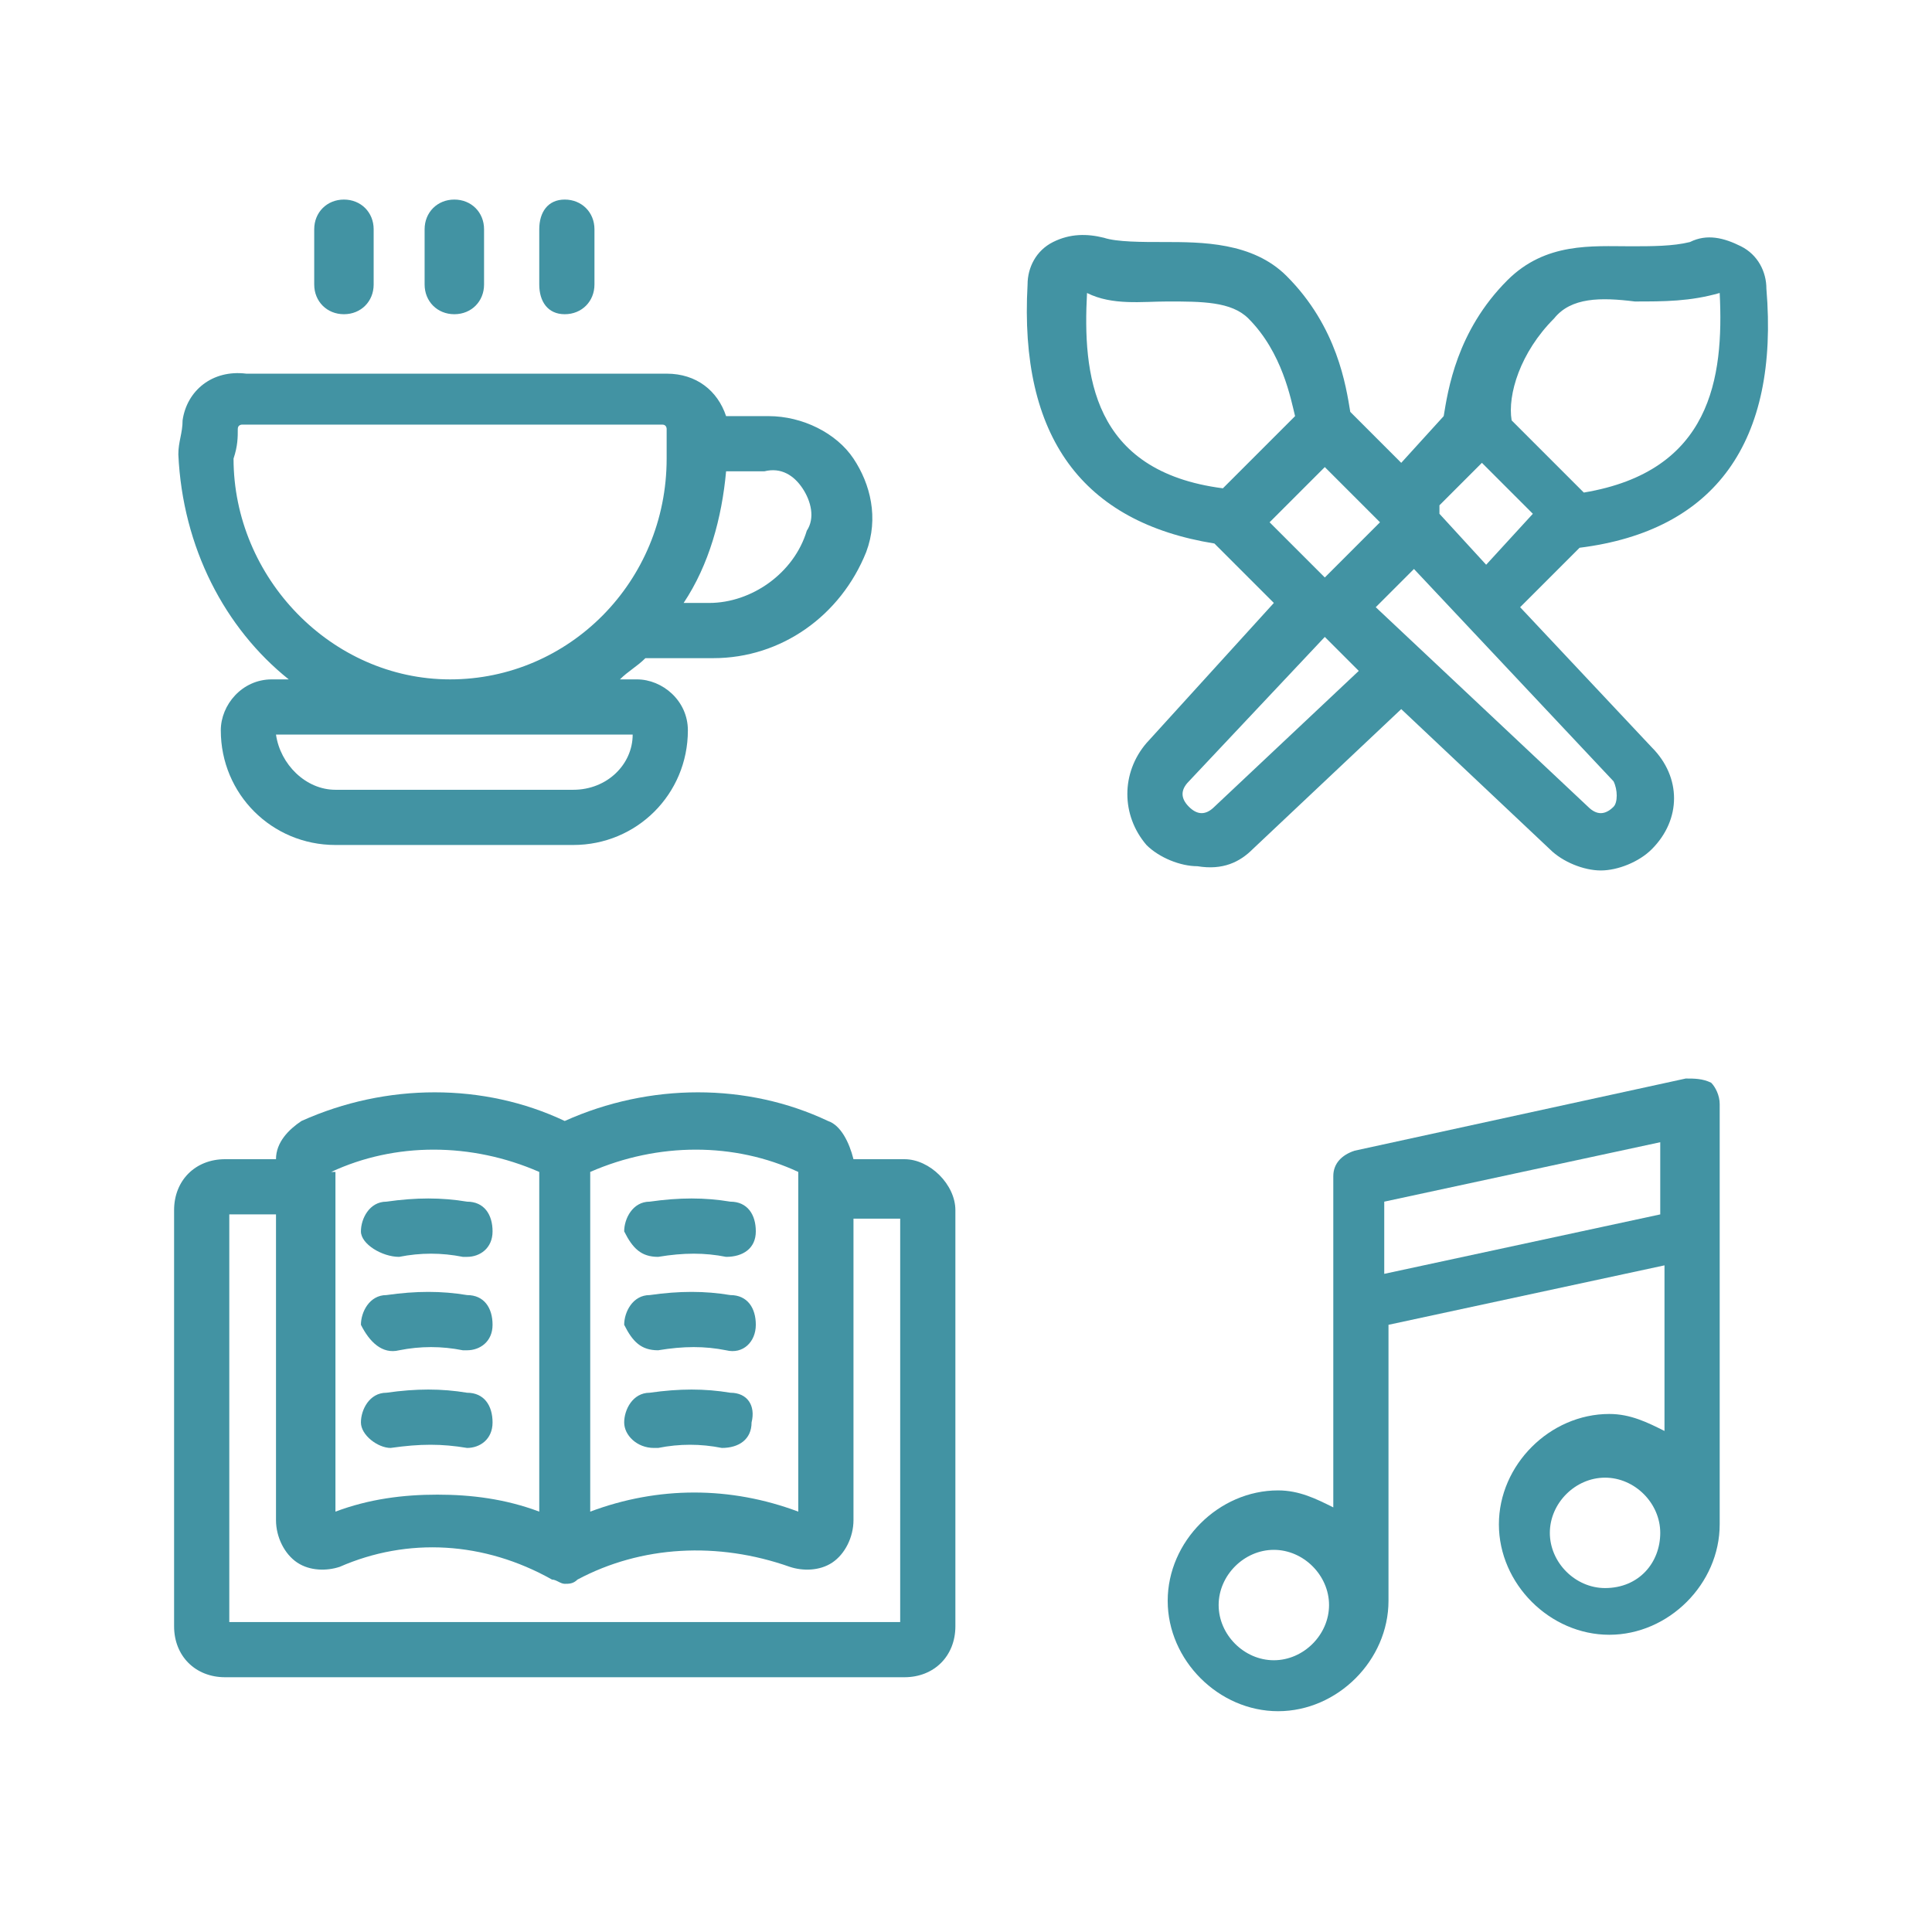
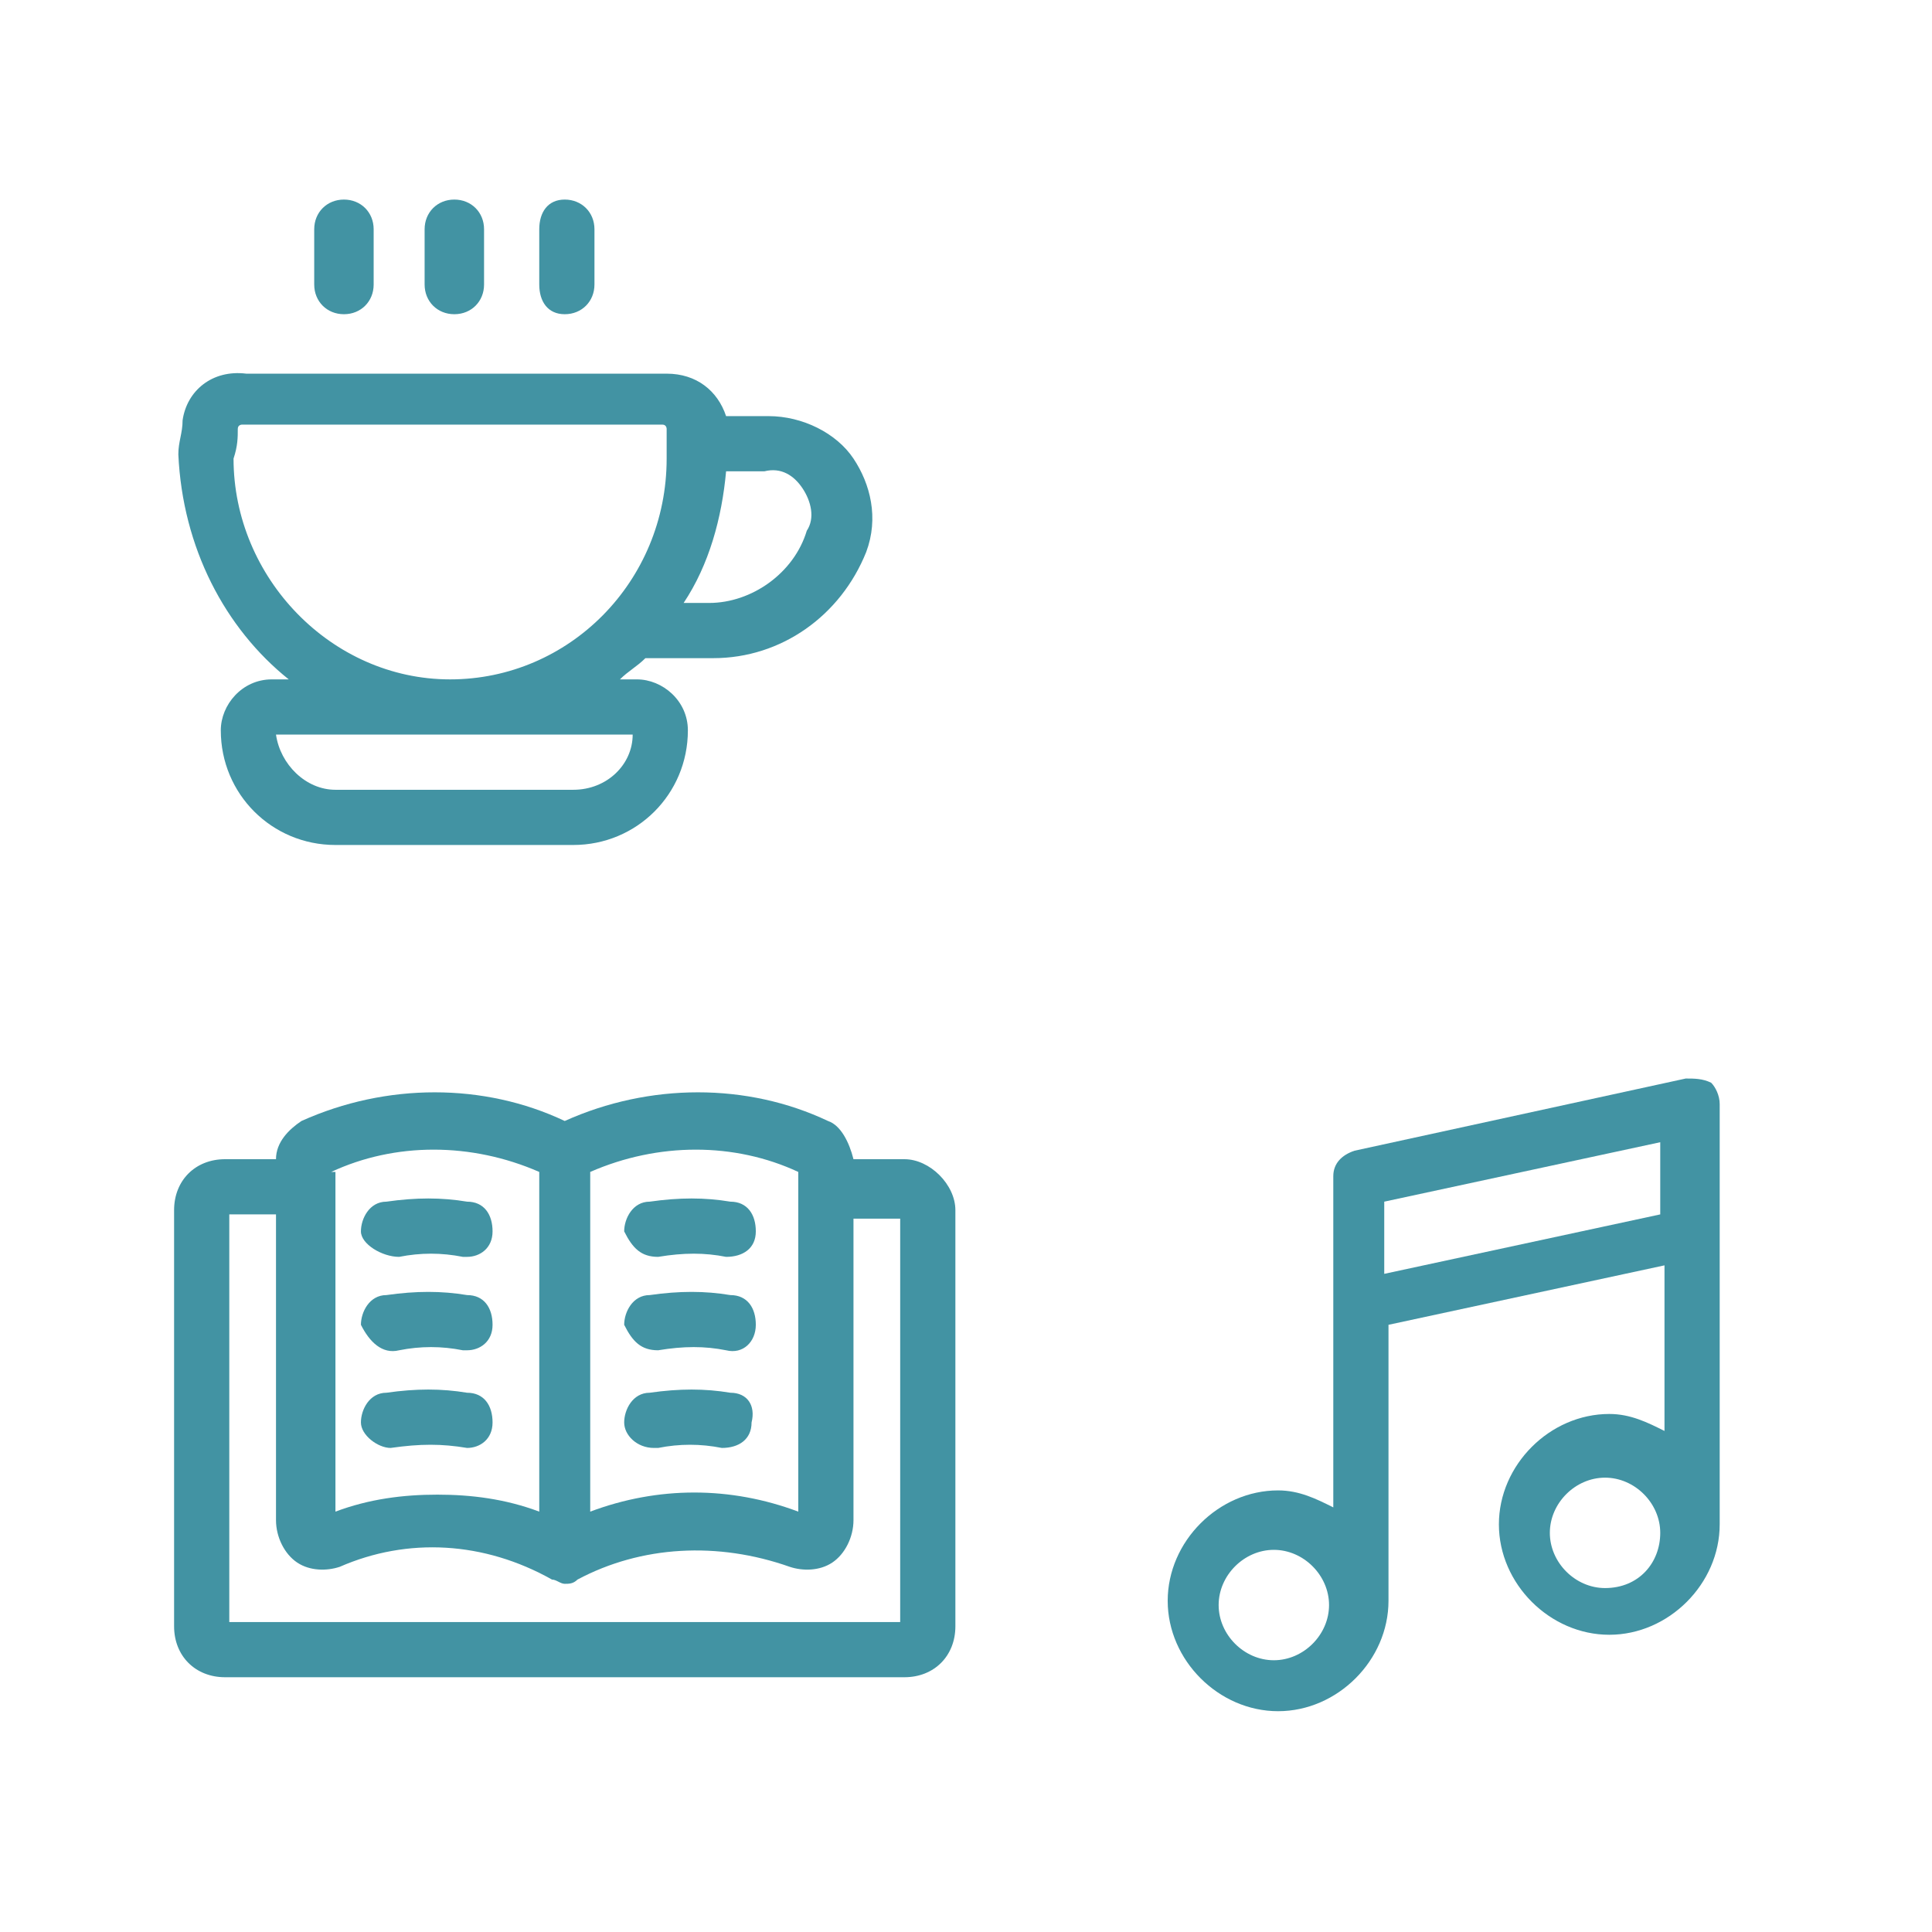
<svg xmlns="http://www.w3.org/2000/svg" version="1.1" x="0px" y="0px" viewBox="0 0 45.5 45.5" style="enable-background:new 0 0 45.5 45.5;" xml:space="preserve">
  <style type="text/css">
	.st0{display:none;}
	.st1{display:inline;}
	.st2{fill:#4293A3;}
</style>
  <g id="Layer_1" class="st0">
    <g class="st1">
      <path class="st2" d="M23.4,22.9c0-2.4-1.9-4.3-4.3-4.3s-4.3,1.9-4.3,4.3s1.9,4.3,4.3,4.3S23.4,25.3,23.4,22.9z M16.1,22.9    c0-1.6,1.3-3,3-3s3,1.3,3,3s-1.3,3-3,3S16.1,24.6,16.1,22.9z" />
      <path class="st2" d="M12.4,34.5v0.4c0,0.9,0.7,1.5,1.5,1.5h18.5c0.8,0,1.4-0.7,1.4-1.4v-0.3c0-3.1-2.5-5.6-5.6-5.6    c-1.4,0-2.9,0.6-3.9,1.5c-1.3-1.7-3.2-2.7-5.3-2.7C15.4,27.9,12.4,30.9,12.4,34.5z M28.3,30.6c2.3,0,4.2,1.8,4.2,4.2V35h-6.7v-0.5    c0-0.9-0.2-1.8-0.6-2.6C25.9,31.1,27.1,30.6,28.3,30.6z M19.1,29.3c2.9,0,5.3,2.4,5.3,5.3v0.4c0,0.1,0,0.2-0.2,0.2H14    c-0.1,0-0.2,0-0.2-0.2v-0.4C13.8,31.6,16.1,29.3,19.1,29.3z" />
      <path class="st2" d="M32,24.7c0-2-1.7-3.6-3.6-3.6c-2,0-3.6,1.7-3.6,3.6s1.7,3.6,3.6,3.6C30.4,28.4,32,26.8,32,24.7z M26,24.7    c0-1.4,1.1-2.5,2.4-2.5c1.4,0,2.4,1.1,2.4,2.5s-1,2.5-2.4,2.5C27,27.1,26,26,26,24.7z" />
      <path class="st2" d="M38.1,21.1c-0.5,0-0.8,0.4-0.8,0.8v15.7c0,1.1-0.9,2-2.2,2h-24c-1.1,0-2.2-0.9-2.2-2V21.9    c0-0.5-0.4-0.8-0.8-0.8s-0.8,0.4-0.8,0.8v15.7c0,2.1,1.7,3.7,3.8,3.7h24c2.1,0,3.8-1.6,3.8-3.7V21.9    C38.9,21.5,38.5,21.1,38.1,21.1z" />
      <path class="st2" d="M43.2,18.9c-0.1-0.2-0.2-0.3-0.4-0.4L24.6,4.5c-0.9-0.8-2.3-0.8-3.3,0L3.3,18.4C3.1,18.5,3,18.8,3,19    c0,0.2,0.1,0.5,0.2,0.6c0.2,0.2,0.4,0.3,0.6,0.3c0,0,0.1,0,0.1,0c0.2,0,0.4-0.1,0.5-0.2L22.5,5.8l0.1-0.1c0.3-0.3,0.7-0.2,0.9,0    l18.3,13.9c0.1,0.1,0.3,0.2,0.6,0.2c0.2,0,0.5-0.1,0.7-0.3l0,0C43.2,19.3,43.3,19.1,43.2,18.9z" />
    </g>
  </g>
  <g id="Ebene_2" class="st0">
    <g class="st1">
      <path class="st2" d="M12.3,24.8c0.6-0.5,1.2-1.1,1.6-1.5c0.4-0.4,0.8-0.9,1.1-1.5c0.3-0.6,0.5-1.2,0.5-1.8c0-0.8-0.3-1.5-0.8-2    c-0.6-0.5-1.3-0.8-2.2-0.8c-0.8,0-1.5,0.3-2.1,0.8c-0.6,0.5-0.9,1.2-0.9,2.2H11c0-0.6,0.1-1,0.4-1.3c0.3-0.3,0.7-0.5,1.2-0.5    s0.9,0.1,1.1,0.4c0.3,0.3,0.4,0.7,0.4,1.2s-0.2,1-0.5,1.5c-0.3,0.5-0.7,0.9-1.2,1.4c-0.4,0.4-1.1,1-1.9,1.7l-1,0.8v1.1h6.2v-1.2    h-4L12.3,24.8z" />
-       <path class="st2" d="M22.4,17.5h-1.8l-4.3,6.1v1.1v0.1h4.6v1.9h1.4v-1.9h1.2v-1.3h-1.1V17.5z M21,23.4h-3l3-4.5V23.4z" />
      <polygon class="st2" points="24.5,28.8 25.9,28.8 29.4,14.6 27.9,14.6   " />
      <polygon class="st2" points="30.3,17.5 30.3,18.7 35,18.7 31.4,26.7 32.9,26.7 36.4,18.5 36.4,17.5   " />
      <path class="st2" d="M40.8,10.1c-0.7-0.7-1.6-1.1-2.7-1.1H7.3c-2,0-3.6,1.6-3.6,3.6v18.6c0,2,1.6,3.6,3.6,3.6h24.2l6.4,4.3    c0.1,0.1,0.3,0.1,0.5,0.1c0.1,0,0.2,0,0.3-0.1c0.2-0.1,0.4-0.4,0.4-0.7v-4c1.3-0.6,2.7-1.8,2.7-3.3V12.5    C41.8,11.6,41.5,10.7,40.8,10.1z M40.3,31.1c0,0.7-1.2,1.6-2.2,2c-0.3,0.1-0.6,0.4-0.6,0.8V37l-5.4-3.6c-0.1-0.1-0.2-0.1-0.5-0.1    H7.3c-1.1,0-2.1-1-2.1-2.1V12.5c0-1.1,1-2.1,2.1-2.1h30.9c1.1,0,2.1,1,2.1,2.1V31.1z" />
    </g>
  </g>
  <g id="Ebene_3" class="st0">
    <g class="st1">
      <path class="st2" d="M22.9,16.4c2.2,0,4.1-1.8,4.2-4.2c0-2.3-1.9-4.2-4.2-4.2c-2.3,0-4.2,1.9-4.2,4.2S20.7,16.4,22.9,16.4z     M22.9,9.6c1.4,0,2.6,1.2,2.6,2.6c-0.1,1.5-1.2,2.6-2.6,2.6c-1.4,0-2.6-1.2-2.6-2.6S21.5,9.6,22.9,9.6z" />
      <path class="st2" d="M31.6,18.3l0.2-0.3c1-1.5,1.4-3.2,1.4-5.2c0-2.9-1.2-5.7-3.4-7.6c-2.2-2-5-2.9-8-2.6    c-4.7,0.5-8.5,4.2-9.1,8.8c-0.3,2.3,0.2,4.6,1.4,6.6l0.2,0.3c-3.3,2.6-5.1,6.5-5.1,10.7c0,7.6,6.2,13.8,13.8,13.8    s13.8-6.2,13.8-13.8C36.8,24.9,34.9,21,31.6,18.3z M14.3,11.6c0.5-3.9,3.7-7,7.7-7.4c0.3,0,0.6-0.1,1-0.1c2.2,0,4.2,0.8,5.8,2.2    c1.8,1.6,2.9,4,2.9,6.4c0,1.7-0.4,3.1-1.2,4.4l-6.9,11.3c-0.1,0.2-0.4,0.3-0.6,0.3c-0.1,0-0.3,0-0.5-0.3l-7-11.3    C14.5,15.5,14,13.6,14.3,11.6z M23,41.3c-6.7,0-12.2-5.5-12.2-12.2c0-3.7,1.6-7,4.4-9.4l5.9,9.6c0.4,0.6,1,1.1,1.8,1.1    c0,0,0.1,0,0.1,0c0.8,0,1.5-0.4,1.9-1.1l5.9-9.6c2.8,2.4,4.4,5.8,4.4,9.4C35.2,35.8,29.8,41.3,23,41.3z" />
    </g>
    <g class="st1">
      <path class="st2" d="M22.9,16.4c2.2,0,4.1-1.8,4.2-4.2c0-2.3-1.9-4.2-4.2-4.2c-2.3,0-4.2,1.9-4.2,4.2S20.7,16.4,22.9,16.4z     M22.9,9.6c1.4,0,2.6,1.2,2.6,2.6c-0.1,1.5-1.2,2.6-2.6,2.6c-1.4,0-2.6-1.2-2.6-2.6S21.5,9.6,22.9,9.6z" />
      <path class="st2" d="M31.6,18.3l0.2-0.3c1-1.5,1.4-3.2,1.4-5.2c0-2.9-1.2-5.7-3.4-7.6c-2.2-2-5-2.9-8-2.6    c-4.7,0.5-8.5,4.2-9.1,8.8c-0.3,2.3,0.2,4.6,1.4,6.6l0.2,0.3c-3.3,2.6-5.1,6.5-5.1,10.7c0,7.6,6.2,13.8,13.8,13.8    s13.8-6.2,13.8-13.8C36.8,24.8,34.9,21,31.6,18.3z M14.3,11.6c0.5-3.9,3.7-7,7.7-7.4c0.3,0,0.6-0.1,1-0.1c2.2,0,4.2,0.8,5.8,2.2    c1.8,1.6,2.9,4,2.9,6.4c0,1.7-0.4,3.1-1.2,4.4l-6.9,11.3c-0.1,0.2-0.4,0.3-0.6,0.3c-0.1,0-0.3,0-0.5-0.3l-7-11.3    C14.5,15.4,14,13.5,14.3,11.6z M23,41.3c-6.7,0-12.2-5.5-12.2-12.2c0-3.7,1.6-7,4.4-9.4l5.9,9.6c0.4,0.6,1,1.1,1.8,1.1    c0,0,0.1,0,0.1,0c0.8,0,1.5-0.4,1.9-1.1l5.9-9.6c2.8,2.4,4.4,5.8,4.4,9.4C35.2,35.8,29.8,41.3,23,41.3z" />
    </g>
  </g>
  <g id="Ebene_4" class="st0">
    <g class="st1">
      <path class="st2" d="M31.6,30.4c-0.1-0.1-0.3-0.2-0.5-0.2h-2.4c-0.3,0-0.6,0.2-0.7,0.6c-0.6,4.1-4.2,7.2-8.3,7.2    c-4.6,0-8.4-3.8-8.4-8.4c0-4.3,3.4-8,7.7-8.4c0.2,0,0.4-0.1,0.5-0.3c0.1-0.2,0.2-0.3,0.1-0.5L19.2,18c-0.1-0.4-0.4-0.6-0.7-0.6    c-6.3,0.7-11,5.9-11,12.1c0,6.7,5.5,12.2,12.2,12.2c6.2,0,11.4-4.6,12.1-10.8C31.8,30.7,31.8,30.5,31.6,30.4z M19.8,40.3    c-6,0-10.8-4.9-10.8-10.8c-0.1-5.3,3.7-9.8,8.9-10.7l0.2,1c-4.7,0.8-8.2,4.9-8.2,9.7c0,5.4,4.4,9.8,9.8,9.8c4.6,0,8.6-3.3,9.6-7.8    h1.1C29.4,36.6,25,40.3,19.8,40.3z" />
      <path class="st2" d="M40.9,35.4L40.9,35.4L37,26.8c-0.3-0.8-1-1.3-1.8-1.3h-9.3l-1.6-8.8h8.8c1-0.1,1.9-1,1.9-2s-0.8-1.9-1.9-1.9    H22c-0.6,0-1.1,0.2-1.5,0.7c-0.4,0.4-0.5,1-0.4,1.5l2.3,12.6c0.2,0.9,0.9,1.6,1.9,1.6h9.5l3.5,7.3c0.3,0.8,1,1.3,1.8,1.3    c0.2,0,0.4,0,0.6-0.1c0.5-0.2,0.9-0.5,1.1-0.9C41,36.4,41.1,35.8,40.9,35.4z M39.5,36.1c-0.1,0.1-0.2,0.2-0.3,0.3    c-0.3,0.1-0.6-0.1-0.6-0.3V36l-3.7-7.7c-0.1-0.2-0.4-0.4-0.6-0.4h-10c-0.2,0-0.5-0.2-0.5-0.4l-2.3-12.6c0-0.2,0-0.3,0.1-0.4    c0.1-0.1,0.2-0.2,0.4-0.2h11.1c0.3,0,0.5,0.2,0.5,0.5c0,0.3-0.2,0.5-0.5,0.5h-9.6c-0.2,0-0.4,0.1-0.5,0.2    c-0.1,0.2-0.2,0.4-0.1,0.6l1.8,10.2c0.1,0.3,0.3,0.6,0.7,0.6h9.8c0.2-0.2,0.3,0,0.4,0.2l3.9,8.6C39.5,35.8,39.5,35.9,39.5,36.1z" />
-       <path class="st2" d="M20.9,11.9c2.4,0,4.3-1.9,4.3-4.3c0.1-2.3-1.9-4.3-4.3-4.3s-4.3,1.9-4.3,4.3C16.6,10,18.5,11.9,20.9,11.9z     M20.9,4.7c1.6,0,2.9,1.3,2.9,2.9c0.1,1.7-1.2,3-2.9,3c-1.6,0-2.9-1.3-2.9-3C18,6,19.3,4.7,20.9,4.7z" />
    </g>
  </g>
  <g id="Ebene_5" class="st0">
    <g class="st1">
-       <path class="st2" d="M22.8,11.1c1.9,0,3.3-1.6,3.3-3.6s-1.5-3.6-3.3-3.6s-3.3,1.6-3.3,3.6S21,11.1,22.8,11.1z M22.8,4.9    c1.1,0,2.2,1,2.2,2.5c0,1.4-1,2.5-2.2,2.5s-2.2-1.1-2.2-2.5C20.6,5.8,21.8,4.9,22.8,4.9z" />
      <path class="st2" d="M33.3,10.4c0.1-0.6-0.1-1.2-0.5-1.7c-0.5-0.5-1.1-0.8-1.8-0.8c-0.5,0-1,0.2-1.4,0.5l-3.8,3.1h-5.7l-3.8-3.1    c-0.4-0.3-0.9-0.5-1.4-0.5c-0.7,0-1.4,0.4-1.8,0.9c-0.4,0.5-0.6,1.1-0.5,1.7c0,0.6,0.3,1.1,0.8,1.5l5.9,4.8v4.3c0,0.1,0,0.1,0,0.2    c0,0.1,0,0.2,0,0.3v12.3c-0.2,1,0.3,1.9,1.3,2.2c0.1,0.1,0.3,0.1,0.5,0.1c0.3,0,0.6-0.1,0.9-0.2c0.2-0.1,0.4-0.2,0.6-0.4l0.2-0.2    l0.2,0.2c0.3,0.4,0.9,0.6,1.5,0.6c0.2,0,0.4,0,0.7,0c0.9-0.3,1.5-1.2,1.3-2.2l0.1-10.8v-1.7c0,0,0-0.1,0-0.2v-0.1v-4.5l5.9-4.8    C32.9,11.5,33.2,11,33.3,10.4z M31.7,11l-6.1,5l-0.1,0.1l-0.1,0.1v0.1v0.1v0.1v4.6c0,0,0,0.1,0,0.2v0.1v1.7L25.3,34    c0,0.1,0,0.1,0,0.2c0.1,0.4-0.1,0.8-0.5,0.9c-0.1,0-0.2,0-0.3,0c-0.3,0-0.6-0.1-0.7-0.3v-0.1l-0.4-10.6c0-0.4-0.3-0.6-0.6-0.6    s-0.6,0.3-0.6,0.6l-0.4,10.7c0,0.1-0.2,0.2-0.3,0.3s-0.3,0.1-0.4,0.1c0,0-0.1,0-0.2,0c-0.4-0.2-0.6-0.5-0.5-0.9c0-0.1,0-0.1,0-0.2    l-0.1-10.9v-6.4v-0.1c0-0.2-0.1-0.4-0.2-0.5l-6.1-5c-0.2-0.2-0.4-0.5-0.4-0.8c0-0.4,0.1-0.6,0.3-0.9c0.2-0.2,0.6-0.4,0.9-0.4    c0.2,0,0.4,0.1,0.7,0.1l3.9,3.2c0.1,0.1,0.2,0.2,0.4,0.2H26h0.1h0.1c0-0.1,0.1-0.1,0.1-0.1l4-3.3C30.5,9.1,30.7,9,31,9    s0.7,0.1,0.9,0.4c0.1,0.2,0.2,0.5,0.2,0.8S31.9,10.8,31.7,11z" />
-       <path class="st2" d="M10.5,18.7c0,0,0,0,0.2,0c1.6-0.1,2.9-1.5,2.9-3.4c0-1.8-1.3-3.3-3-3.3c-1.7,0-3,1.4-3,3.3    C7.5,17.2,8.8,18.7,10.5,18.7z M10.5,13.2c0.9,0,1.9,0.8,1.9,2.1c0,1.2-0.9,2.2-1.9,2.2s-1.9-1-1.9-2.2    C8.7,14.1,9.6,13.2,10.5,13.2z" />
      <path class="st2" d="M17.7,19.7c-0.1,0-0.2,0-0.4,0.1l-4.4,3.4c-0.2,0.1-0.2,0.3-0.2,0.6v4v11.5c0,0.1,0,0.1,0,0.2    c0.1,0.3-0.1,0.6-0.4,0.7c-0.1,0-0.1,0-0.2,0c-0.2,0-0.5-0.1-0.6-0.3l-0.4-9.7c0-0.3-0.3-0.6-0.6-0.6s-0.6,0.2-0.6,0.6l-0.3,9.7    L9.5,40c-0.1,0.1-0.3,0.2-0.5,0.2c-0.1,0-0.2,0-0.3,0c-0.3-0.1-0.5-0.4-0.4-0.7c0-0.1,0-0.1,0-0.2l-0.1-9.7v-1.5c0,0,0-0.1,0-0.2    v-0.1v-4.1v-0.1v-0.1v-0.1l-0.1-0.1l0.1-0.1l-5.5-4.5c-0.2-0.2-0.3-0.4-0.3-0.6c0-0.3,0.1-0.5,0.2-0.7C2.8,17.2,3.1,17,3.3,17    s0.4,0.1,0.6,0.2l3.6,2.9c0,0,0,0,0.1,0.1h0.1h0.1h5.5c0.2,0,0.3-0.1,0.5-0.2l3.3-2.7c0.1-0.1,0.2-0.2,0.2-0.4s0-0.3-0.1-0.4    c-0.1-0.1-0.3-0.2-0.4-0.2c-0.1,0-0.3,0-0.4,0.1l-3.3,2.7h-2.4h-0.2H8.1l-3.4-2.8c-0.4-0.3-0.8-0.4-1.3-0.4    c-0.6,0-1.3,0.3-1.7,0.8c-0.4,0.4-0.5,1-0.5,1.5c0.1,0.6,0.3,1.1,0.8,1.4l5.3,4.3v3.8c0,0,0,0.1,0,0.2V28v1.5l0.1,9.7    c-0.2,0.9,0.3,1.8,1.2,2c0.2,0.1,0.4,0.1,0.6,0.1c0.5,0,1-0.2,1.4-0.5l0.1-0.1l0.1,0.1c0.3,0.3,0.8,0.5,1.3,0.5    c0.2,0,0.3,0,0.5-0.1c0.9-0.3,1.4-1.1,1.2-2l0.1-11c0-0.1,0-0.2,0-0.2c0-0.1,0-0.1,0-0.2V24l4.2-3.3c0.3-0.2,0.3-0.6,0.1-0.8    C18.1,19.8,17.9,19.7,17.7,19.7z" />
      <path class="st2" d="M32.2,15.4c-0.1,1.8,1.2,3.3,2.9,3.3c0.1,0,0.2,0,0.2,0c1.6-0.1,2.9-1.5,2.9-3.3c0-1.9-1.3-3.3-3-3.3    S32.2,13.6,32.2,15.4z M35.2,13.2c0.9,0,1.9,0.9,1.9,2.2c0,1.2-0.8,2.2-1.9,2.2c-1,0-1.9-1-1.9-2.2C33.3,14.1,34.3,13.2,35.2,13.2    z" />
      <path class="st2" d="M44.1,16.7c-0.4-0.5-1-0.8-1.6-0.8c-0.5,0-0.9,0.2-1.3,0.5l-3.4,2.8h-2.4h-0.2h-2.4l-3.1-2.6    c-0.1-0.1-0.2-0.1-0.4-0.1s-0.3,0.1-0.4,0.2c-0.2,0.2-0.2,0.6,0.1,0.8l3.2,2.6c0.1,0.1,0.3,0.2,0.4,0.2h5.6h0.1h0.1    c0,0,0.1,0,0.1-0.1l3.3-3c0.2-0.1,0.4-0.2,0.6-0.2c0.3,0,0.6,0.1,0.8,0.4c0.2,0.2,0.2,0.4,0.2,0.7s-0.2,0.5-0.4,0.6l-5.5,4.5    l-0.1,0.1l-0.1,0.1v0.1v0.1v0.1v4.1c0,0,0,0.1,0,0.2v0.1v1.5l-0.1,9.8c0,0.1,0,0.1,0,0.2c0.1,0.3-0.1,0.6-0.4,0.7    c-0.1,0-0.2,0-0.2,0c-0.2,0-0.4-0.1-0.5-0.2L36,40l-0.2-9.8c0-0.3-0.3-0.6-0.6-0.6s-0.6,0.2-0.6,0.6l-0.4,9.7    c-0.1,0.2-0.4,0.3-0.6,0.3c-0.1,0-0.1,0-0.2,0c-0.3-0.1-0.5-0.4-0.4-0.7c0-0.1,0-0.1,0-0.2v-9.8v-5.8c0-0.2-0.1-0.4-0.2-0.5    l-4.5-3.6c-0.1-0.1-0.2-0.1-0.4-0.1c-0.2,0-0.3,0.1-0.4,0.2c-0.2,0.2-0.2,0.6,0.1,0.8l4.2,3.4v3.8c0,0.1,0,0.1,0,0.2    c0,0.1,0,0.2,0,0.3v11c-0.2,0.9,0.3,1.8,1.2,2c0.2,0,0.3,0.1,0.5,0.1c0.5,0,1-0.2,1.3-0.5l0.1-0.1l0.1,0.1    c0.3,0.3,0.8,0.5,1.4,0.5c0.2,0,0.4,0,0.6-0.1c0.9-0.2,1.4-1.1,1.2-2.1l0.1-9.7v-1.5c0,0,0-0.1,0-0.2v-0.1v-3.8l5.3-4.3    c0.4-0.4,0.7-0.9,0.8-1.4C44.6,17.7,44.4,17.1,44.1,16.7z" />
    </g>
  </g>
  <g id="Ebene_6" class="st0">
    <g class="st1">
      <path class="st2" d="M32,26.6c0-4.9-4-8.9-8.9-8.9c-4.9,0-8.9,4-8.9,8.9c0,4.9,4,8.9,8.9,8.9C28,35.5,32,31.5,32,26.6z M15.5,26.6    c0-4.2,3.4-7.6,7.6-7.6c4.2,0,7.6,3.4,7.6,7.6s-3.4,7.6-7.6,7.6C18.9,34.2,15.5,30.8,15.5,26.6z" />
      <path class="st2" d="M27.8,24c-0.2-0.3-0.6-0.3-0.9,0l-5.1,5.1l-2.4-2.4c-0.2-0.3-0.6-0.2-0.9,0s-0.3,0.6,0,0.9l3.3,3.3l6-6    C28.1,24.7,28,24.3,27.8,24z" />
      <path class="st2" d="M38.1,21.1c-0.5,0-0.8,0.4-0.8,0.8v15.7c0,1.1-0.9,2-2.2,2h-24c-1.1,0-2.2-0.9-2.2-2V21.9    c0-0.5-0.4-0.8-0.8-0.8s-0.8,0.4-0.8,0.8v15.7c0,2.1,1.7,3.7,3.8,3.7h24c2.1,0,3.8-1.6,3.8-3.7V21.9    C38.9,21.5,38.5,21.1,38.1,21.1z" />
      <path class="st2" d="M43.2,18.9c-0.1-0.2-0.2-0.3-0.4-0.4L24.6,4.5c-0.9-0.8-2.3-0.8-3.3,0L3.3,18.4C3.1,18.5,3,18.8,3,19    c0,0.2,0.1,0.5,0.2,0.6c0.2,0.2,0.4,0.3,0.6,0.3c0,0,0.1,0,0.1,0c0.2,0,0.4-0.1,0.5-0.2L22.5,5.8l0.1-0.1c0.3-0.3,0.7-0.2,0.9,0    l18.3,13.9c0.1,0.1,0.3,0.2,0.6,0.2c0.2,0,0.5-0.1,0.7-0.3l0,0C43.2,19.3,43.3,19.1,43.2,18.9z" />
    </g>
  </g>
  <g id="Ebene_7">
    <g>
      <path class="st2" d="M21.3,27.3h-1.2c-0.1-0.4-0.3-0.8-0.6-0.9c-1.9-0.9-4.2-0.9-6.2,0c-1.9-0.9-4.2-0.9-6.2,0    c-0.3,0.2-0.6,0.5-0.6,0.9H5.3c-0.7,0-1.2,0.5-1.2,1.2v9.8c0,0.7,0.5,1.2,1.2,1.2h16c0.7,0,1.2-0.5,1.2-1.2v-9.8    C22.5,27.9,21.9,27.3,21.3,27.3z M18.8,27.6v8c-1.6-0.6-3.3-0.6-4.9,0v-8C15.5,26.9,17.3,26.9,18.8,27.6z M7.8,27.6    c1.5-0.7,3.3-0.7,4.9,0v8c-0.8-0.3-1.6-0.4-2.4-0.4c-0.8,0-1.6,0.1-2.4,0.4V27.6z M21.2,38.2H5.4v-9.6h1.1v7.2    c0,0.4,0.2,0.8,0.5,1c0.3,0.2,0.7,0.2,1,0.1c1.6-0.7,3.4-0.6,5,0.3c0.1,0,0.2,0.1,0.3,0.1c0.1,0,0.2,0,0.3-0.1    c1.5-0.8,3.3-0.9,5-0.3c0.3,0.1,0.7,0.1,1-0.1c0.3-0.2,0.5-0.6,0.5-1v-7.1h1.1V38.2z" />
      <path class="st2" d="M15.5,29.6C15.5,29.6,15.5,29.6,15.5,29.6c0.6-0.1,1.1-0.1,1.6,0c0.4,0,0.7-0.2,0.7-0.6    c0-0.4-0.2-0.7-0.6-0.7c-0.6-0.1-1.2-0.1-1.9,0c-0.4,0-0.6,0.4-0.6,0.7C14.9,29.4,15.1,29.6,15.5,29.6z" />
      <path class="st2" d="M15.5,31.8C15.5,31.8,15.5,31.8,15.5,31.8c0.6-0.1,1.1-0.1,1.6,0c0.4,0.1,0.7-0.2,0.7-0.6    c0-0.4-0.2-0.7-0.6-0.7c-0.6-0.1-1.2-0.1-1.9,0c-0.4,0-0.6,0.4-0.6,0.7C14.9,31.6,15.1,31.8,15.5,31.8z" />
      <path class="st2" d="M17.2,32.8c-0.6-0.1-1.2-0.1-1.9,0c-0.4,0-0.6,0.4-0.6,0.7c0,0.3,0.3,0.6,0.7,0.6c0,0,0.1,0,0.1,0    c0.5-0.1,1-0.1,1.5,0c0.4,0,0.7-0.2,0.7-0.6C17.8,33.1,17.6,32.8,17.2,32.8z" />
      <path class="st2" d="M9.4,29.6c0.5-0.1,1-0.1,1.5,0c0,0,0.1,0,0.1,0c0.3,0,0.6-0.2,0.6-0.6c0-0.4-0.2-0.7-0.6-0.7    c-0.6-0.1-1.2-0.1-1.9,0c-0.4,0-0.6,0.4-0.6,0.7S9,29.6,9.4,29.6z" />
      <path class="st2" d="M9.4,31.8c0.5-0.1,1-0.1,1.5,0c0,0,0.1,0,0.1,0c0.3,0,0.6-0.2,0.6-0.6c0-0.4-0.2-0.7-0.6-0.7    c-0.6-0.1-1.2-0.1-1.9,0c-0.4,0-0.6,0.4-0.6,0.7C8.7,31.6,9,31.9,9.4,31.8z" />
      <path class="st2" d="M11,34.1c0.3,0,0.6-0.2,0.6-0.6c0-0.4-0.2-0.7-0.6-0.7c-0.6-0.1-1.2-0.1-1.9,0c-0.4,0-0.6,0.4-0.6,0.7    s0.4,0.6,0.7,0.6C9.9,34,10.4,34,11,34.1C10.9,34.1,11,34.1,11,34.1z" />
      <path class="st2" d="M6.8,16H6.4c-0.7,0-1.2,0.6-1.2,1.2c0,1.5,1.2,2.7,2.7,2.7h5.6c1.5,0,2.7-1.2,2.7-2.7c0-0.7-0.6-1.2-1.2-1.2    h-0.4c0.2-0.2,0.4-0.3,0.6-0.5h1.6c1.6,0,3-1,3.6-2.5c0.3-0.8,0.1-1.6-0.3-2.2s-1.2-1-2-1h-1c-0.2-0.6-0.7-1-1.4-1H5.8    C5,8.7,4.4,9.2,4.3,9.9c0,0.3-0.1,0.5-0.1,0.8C4.3,12.9,5.3,14.8,6.8,16z M14.9,17.3c0,0.7-0.6,1.3-1.4,1.3H7.9    c-0.7,0-1.3-0.6-1.4-1.3H14.9z M18.9,11.5c0.2,0.3,0.3,0.7,0.1,1c-0.3,1-1.3,1.7-2.3,1.7h-0.6c0.6-0.9,0.9-2,1-3.1H18    C18.4,11,18.7,11.2,18.9,11.5z M5.6,10.1C5.6,10,5.7,10,5.7,10h9.9c0.1,0,0.1,0.1,0.1,0.1c0,0.2,0,0.4,0,0.7    c0,2.9-2.3,5.2-5.1,5.2s-5.1-2.4-5.1-5.2C5.6,10.5,5.6,10.3,5.6,10.1z" />
      <path class="st2" d="M8.1,7.4c0.4,0,0.7-0.3,0.7-0.7V5.4c0-0.4-0.3-0.7-0.7-0.7C7.7,4.7,7.4,5,7.4,5.4v1.3    C7.4,7.1,7.7,7.4,8.1,7.4z" />
      <path class="st2" d="M10.7,7.4c0.4,0,0.7-0.3,0.7-0.7V5.4c0-0.4-0.3-0.7-0.7-0.7S10,5,10,5.4v1.3C10,7.1,10.3,7.4,10.7,7.4z" />
      <path class="st2" d="M13.3,7.4c0.4,0,0.7-0.3,0.7-0.7V5.4c0-0.4-0.3-0.7-0.7-0.7S12.7,5,12.7,5.4v1.3C12.7,7.1,12.9,7.4,13.3,7.4z    " />
      <path class="st2" d="M39.7,25.4l-7.8,1.7c-0.3,0.1-0.5,0.3-0.5,0.6v3.1v4.7c-0.4-0.2-0.8-0.4-1.3-0.4c-1.4,0-2.6,1.2-2.6,2.6    c0,1.4,1.2,2.6,2.6,2.6c1.4,0,2.6-1.2,2.6-2.6c0,0,0,0,0,0v-6.5l6.5-1.4v3.9c-0.4-0.2-0.8-0.4-1.3-0.4c-1.4,0-2.6,1.2-2.6,2.6    c0,1.4,1.2,2.6,2.6,2.6c1.4,0,2.6-1.2,2.6-2.6c0-0.1,0-0.1,0-0.1v-6.8c0,0,0-0.1,0-0.1V26c0-0.2-0.1-0.4-0.2-0.5    C40.1,25.4,39.9,25.4,39.7,25.4z M30,39.1c-0.7,0-1.3-0.6-1.3-1.3c0-0.7,0.6-1.3,1.3-1.3s1.3,0.6,1.3,1.3    C31.3,38.5,30.7,39.1,30,39.1z M32.6,28.3l6.5-1.4v1.7L32.6,30V28.3z M37.8,37.4c-0.7,0-1.3-0.6-1.3-1.3c0-0.7,0.6-1.3,1.3-1.3    c0.7,0,1.3,0.6,1.3,1.3C39.1,36.8,38.6,37.4,37.8,37.4z" />
-       <path class="st2" d="M29.5,20l3.5-3.3l3.5,3.3c0.3,0.3,0.8,0.5,1.2,0.5c0.4,0,0.9-0.2,1.2-0.5c0.7-0.7,0.7-1.7,0-2.4l-3.1-3.3    l1.4-1.4c3.2-0.4,4.7-2.5,4.4-6.1c0-0.4-0.2-0.8-0.6-1c-0.4-0.2-0.8-0.3-1.2-0.1c-0.4,0.1-0.9,0.1-1.4,0.1c-0.9,0-2-0.1-2.9,0.8    c-1.2,1.2-1.4,2.6-1.5,3.2L33,10.9l-1.2-1.2c-0.1-0.6-0.3-2-1.5-3.2c-0.8-0.8-2-0.8-2.9-0.8c-0.5,0-1.1,0-1.4-0.1    c-0.4-0.1-0.8-0.1-1.2,0.1s-0.6,0.6-0.6,1c-0.2,3.6,1.3,5.6,4.4,6.1l1.4,1.4L27,17.5c-0.6,0.7-0.6,1.7,0,2.4    c0.3,0.3,0.8,0.5,1.2,0.5C28.8,20.5,29.2,20.3,29.5,20z M38,19c-0.2,0.2-0.4,0.2-0.6,0l-5-4.7l0.9-0.9l4.7,5    C38.1,18.6,38.1,18.9,38,19z M31.2,11l1.3,1.3l-1.3,1.3l-1.3-1.3L31.2,11z M33.9,12.1c0-0.1,0-0.1,0-0.2l1-1l1.2,1.2L35,13.3    L33.9,12.1z M36.6,7.5C37,7,37.7,7,38.5,7.1c0.7,0,1.3,0,2-0.2c0.1,2-0.2,4.2-3.2,4.7l-1.7-1.7C35.5,9.3,35.8,8.3,36.6,7.5z     M25.6,6.9c0.6,0.3,1.3,0.2,1.9,0.2c0.8,0,1.5,0,1.9,0.4c0.8,0.8,1,1.9,1.1,2.3l-1.7,1.7C25.7,11.1,25.5,8.8,25.6,6.9z M28,19    c-0.2-0.2-0.2-0.4,0-0.6l3.2-3.4l0.8,0.8L28.6,19C28.4,19.2,28.2,19.2,28,19z" />
    </g>
  </g>
</svg>